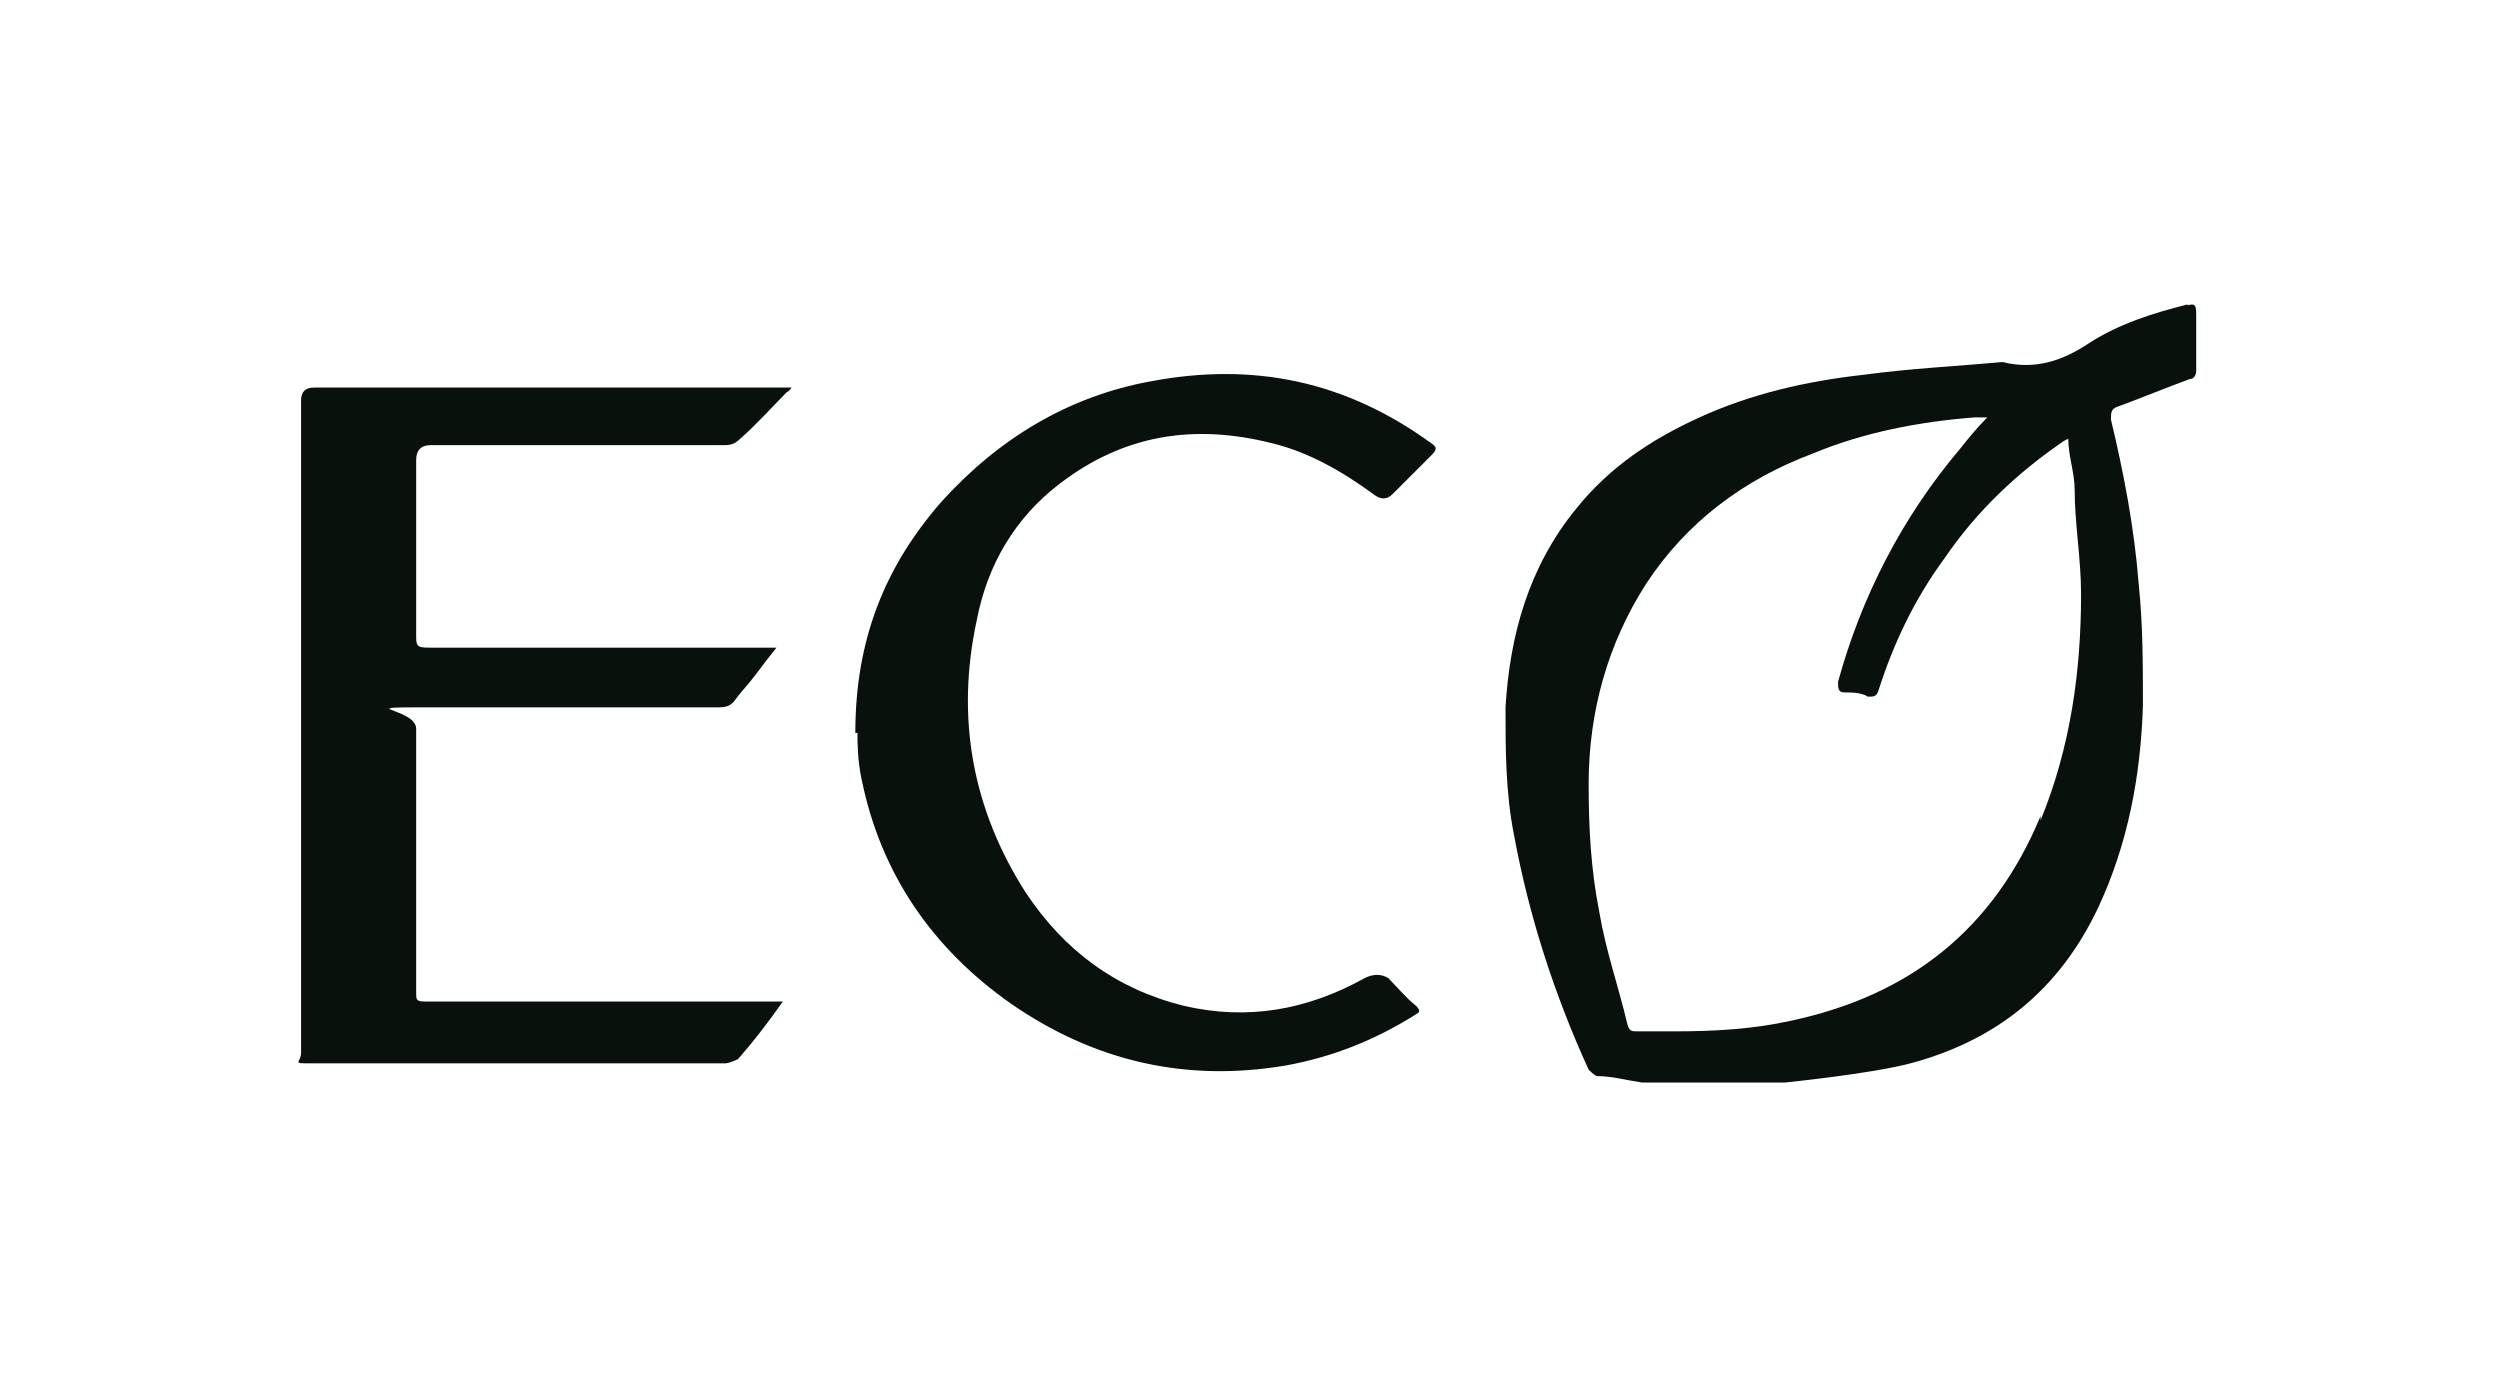
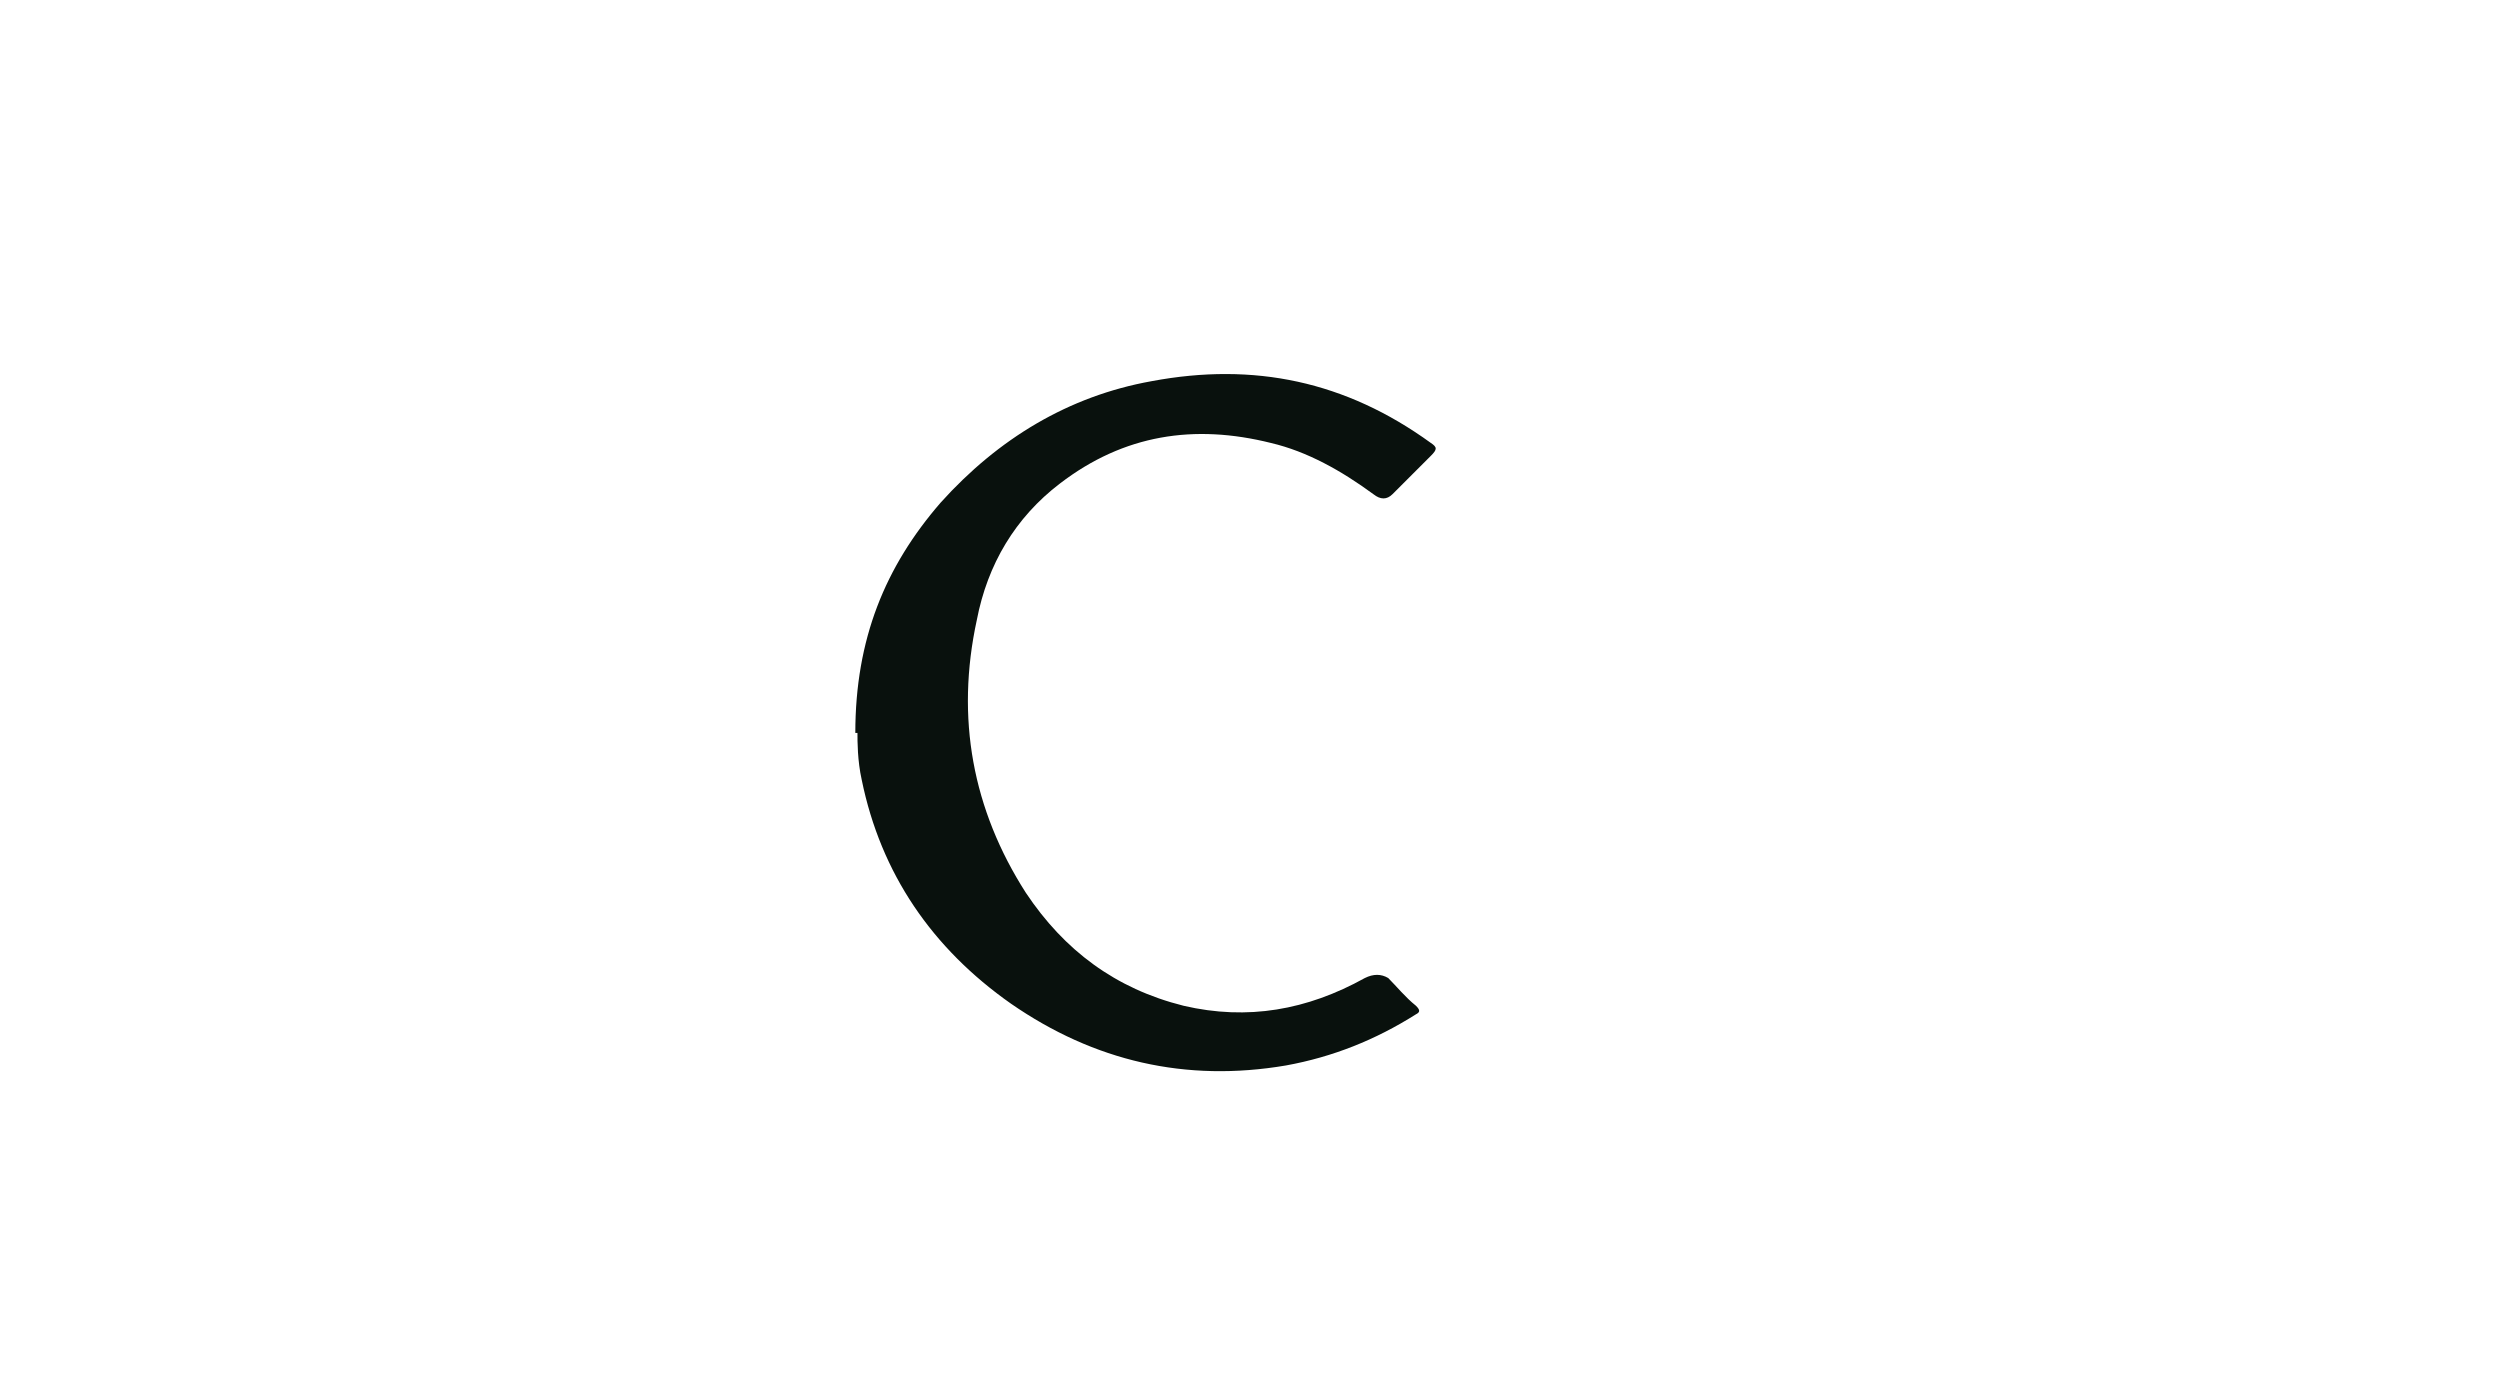
<svg xmlns="http://www.w3.org/2000/svg" id="Ebene_1" viewBox="0 0 2881 1609">
  <defs>
    <style>.cls-1{fill:#09110d;stroke-width:0px;}</style>
  </defs>
-   <path class="cls-1" d="m902.15,1154.14c-17.2,24.57-34.39,46.68-51.59,66.33,0,0-9.83,4.91-14.74,4.91h-405.34c-135.11,0-46.68,0-71.24,0s-12.28,0-12.28-12.28V461.37c0-9.83,4.91-14.74,14.74-14.74h550.29s-2.46,4.91-4.91,4.91c-17.2,17.2-34.39,36.85-54.05,54.05-4.91,4.91-9.83,7.37-17.2,7.37h-339.02c-11.46,0-17.2,5.73-17.2,17.2v201.44c0,12.28,0,14.74,14.74,14.74h400.43c-9.83,12.28-17.2,22.11-24.57,31.94-7.37,9.83-14.74,17.2-22.11,27.02-4.91,7.37-9.83,9.83-19.65,9.83h-324.28c-108.09,0-24.57,0-24.57,24.57v304.62c0,7.37,0,9.83,9.83,9.83h412.71Z" />
  <path class="cls-1" d="m985.67,844.61c0-108.09,34.39-191.62,98.27-265.32,66.33-73.7,147.4-122.83,243.21-140.03,117.92-22.11,223.55,0,321.82,71.24,7.37,4.91,7.37,7.37,0,14.74-14.74,14.74-29.48,29.48-44.22,44.22-6.55,6.55-13.92,6.55-22.11,0-36.85-27.02-76.16-49.13-117.92-58.96-88.44-22.11-169.51-9.83-243.21,46.68-51.59,39.31-83.53,93.35-95.81,157.22-24.57,113.01-4.91,218.64,56.5,314.45,44.22,66.33,103.18,110.55,181.79,130.2,73.7,17.2,142.48,4.91,208.81-31.94,9.83-4.91,18.83-4.91,27.02,0,9.83,9.83,19.65,22.11,31.94,31.94,4.91,4.91,4.91,7.37,0,9.83-46.68,29.48-95.81,49.13-149.85,58.96-115.46,19.65-221.1-4.91-316.91-71.24-90.9-63.87-149.85-149.85-171.96-257.95-4.91-22.11-4.91-44.22-4.91-54.05h-2.46Z" />
-   <path class="cls-1" d="m2521.07,350.82c-39.31,9.83-78.61,22.11-113,44.22-29.48,19.65-61.42,31.94-100.72,22.11-51.59,4.91-105.64,7.37-159.68,14.74-66.33,7.37-130.2,22.11-189.16,49.13-54.05,24.57-103.18,56.5-142.48,105.64-54.05,66.33-76.16,144.94-81.07,228.47,0,49.13,0,98.27,9.83,147.4,17.2,93.35,46.68,184.25,85.98,270.23,0,0,7.37,7.37,9.83,7.37,17.2,0,34.39,4.91,51.59,7.37h164.59s98.27-9.83,144.94-22.11c100.72-27.02,171.96-85.98,216.18-179.33,34.39-73.7,49.13-152.31,51.59-233.38,0-46.68,0-93.35-4.91-140.03-4.91-63.87-17.2-127.74-31.94-189.16,0-7.37,0-12.28,7.37-14.74,27.02-9.83,56.5-22.11,83.53-31.94,4.91,0,7.37-4.91,7.37-9.83v-61.42c0-14.74,0-17.2-14.74-12.28h4.91v-2.46Zm-169.51,589.59c-54.05,130.2-149.85,206.36-287.43,235.84-44.22,9.83-88.44,12.28-135.11,12.28h-41.76c-7.37,0-9.83,0-12.28-9.83-9.83-41.76-24.57-83.53-31.94-127.74-9.83-49.13-12.28-98.27-12.28-147.4,0-83.53,22.11-162.14,66.33-230.92,46.68-71.24,113.01-120.37,191.62-149.85,58.96-24.57,122.83-36.85,186.7-41.76h14.74c-12.28,12.28-22.11,24.57-31.94,36.85-66.33,78.61-113,169.51-140.03,267.77,0,7.37,0,12.28,7.37,12.28,7.37,0,19.65,0,27.02,4.91,7.37,0,9.83,0,12.28-7.37,17.2-54.05,41.76-105.64,76.16-152.31,36.85-54.05,83.53-98.27,137.57-135.11l4.91-2.46c0,19.65,7.37,39.31,7.37,58.96,0,39.31,7.37,78.61,7.37,120.37,0,88.44-12.28,176.88-46.68,260.4v-4.91Z" />
</svg>